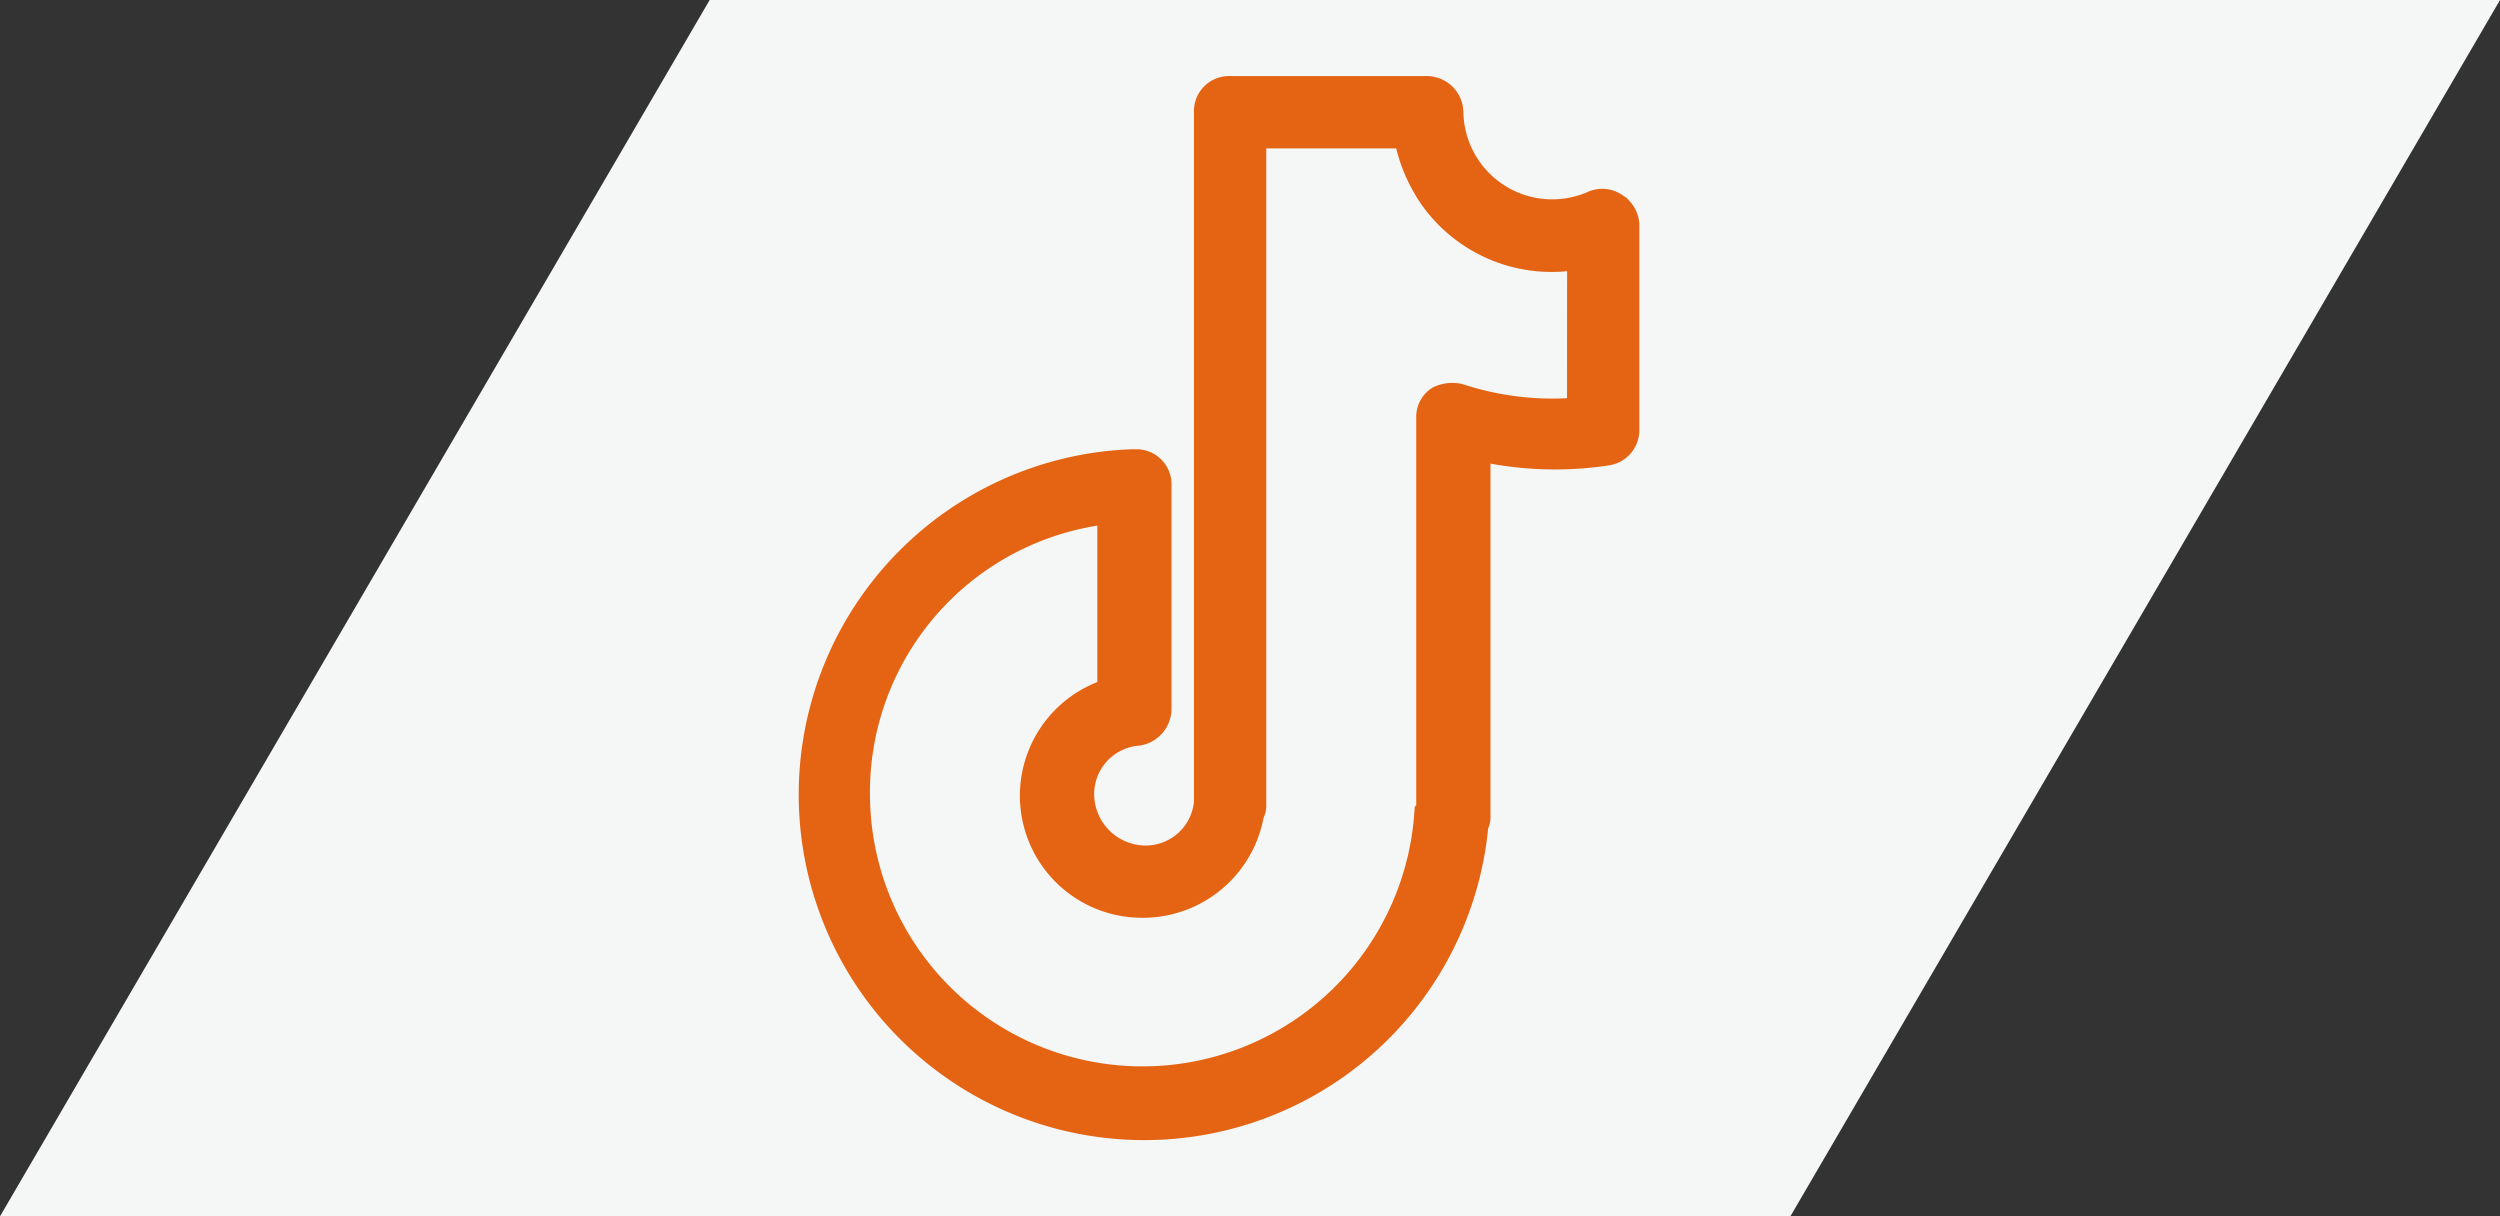
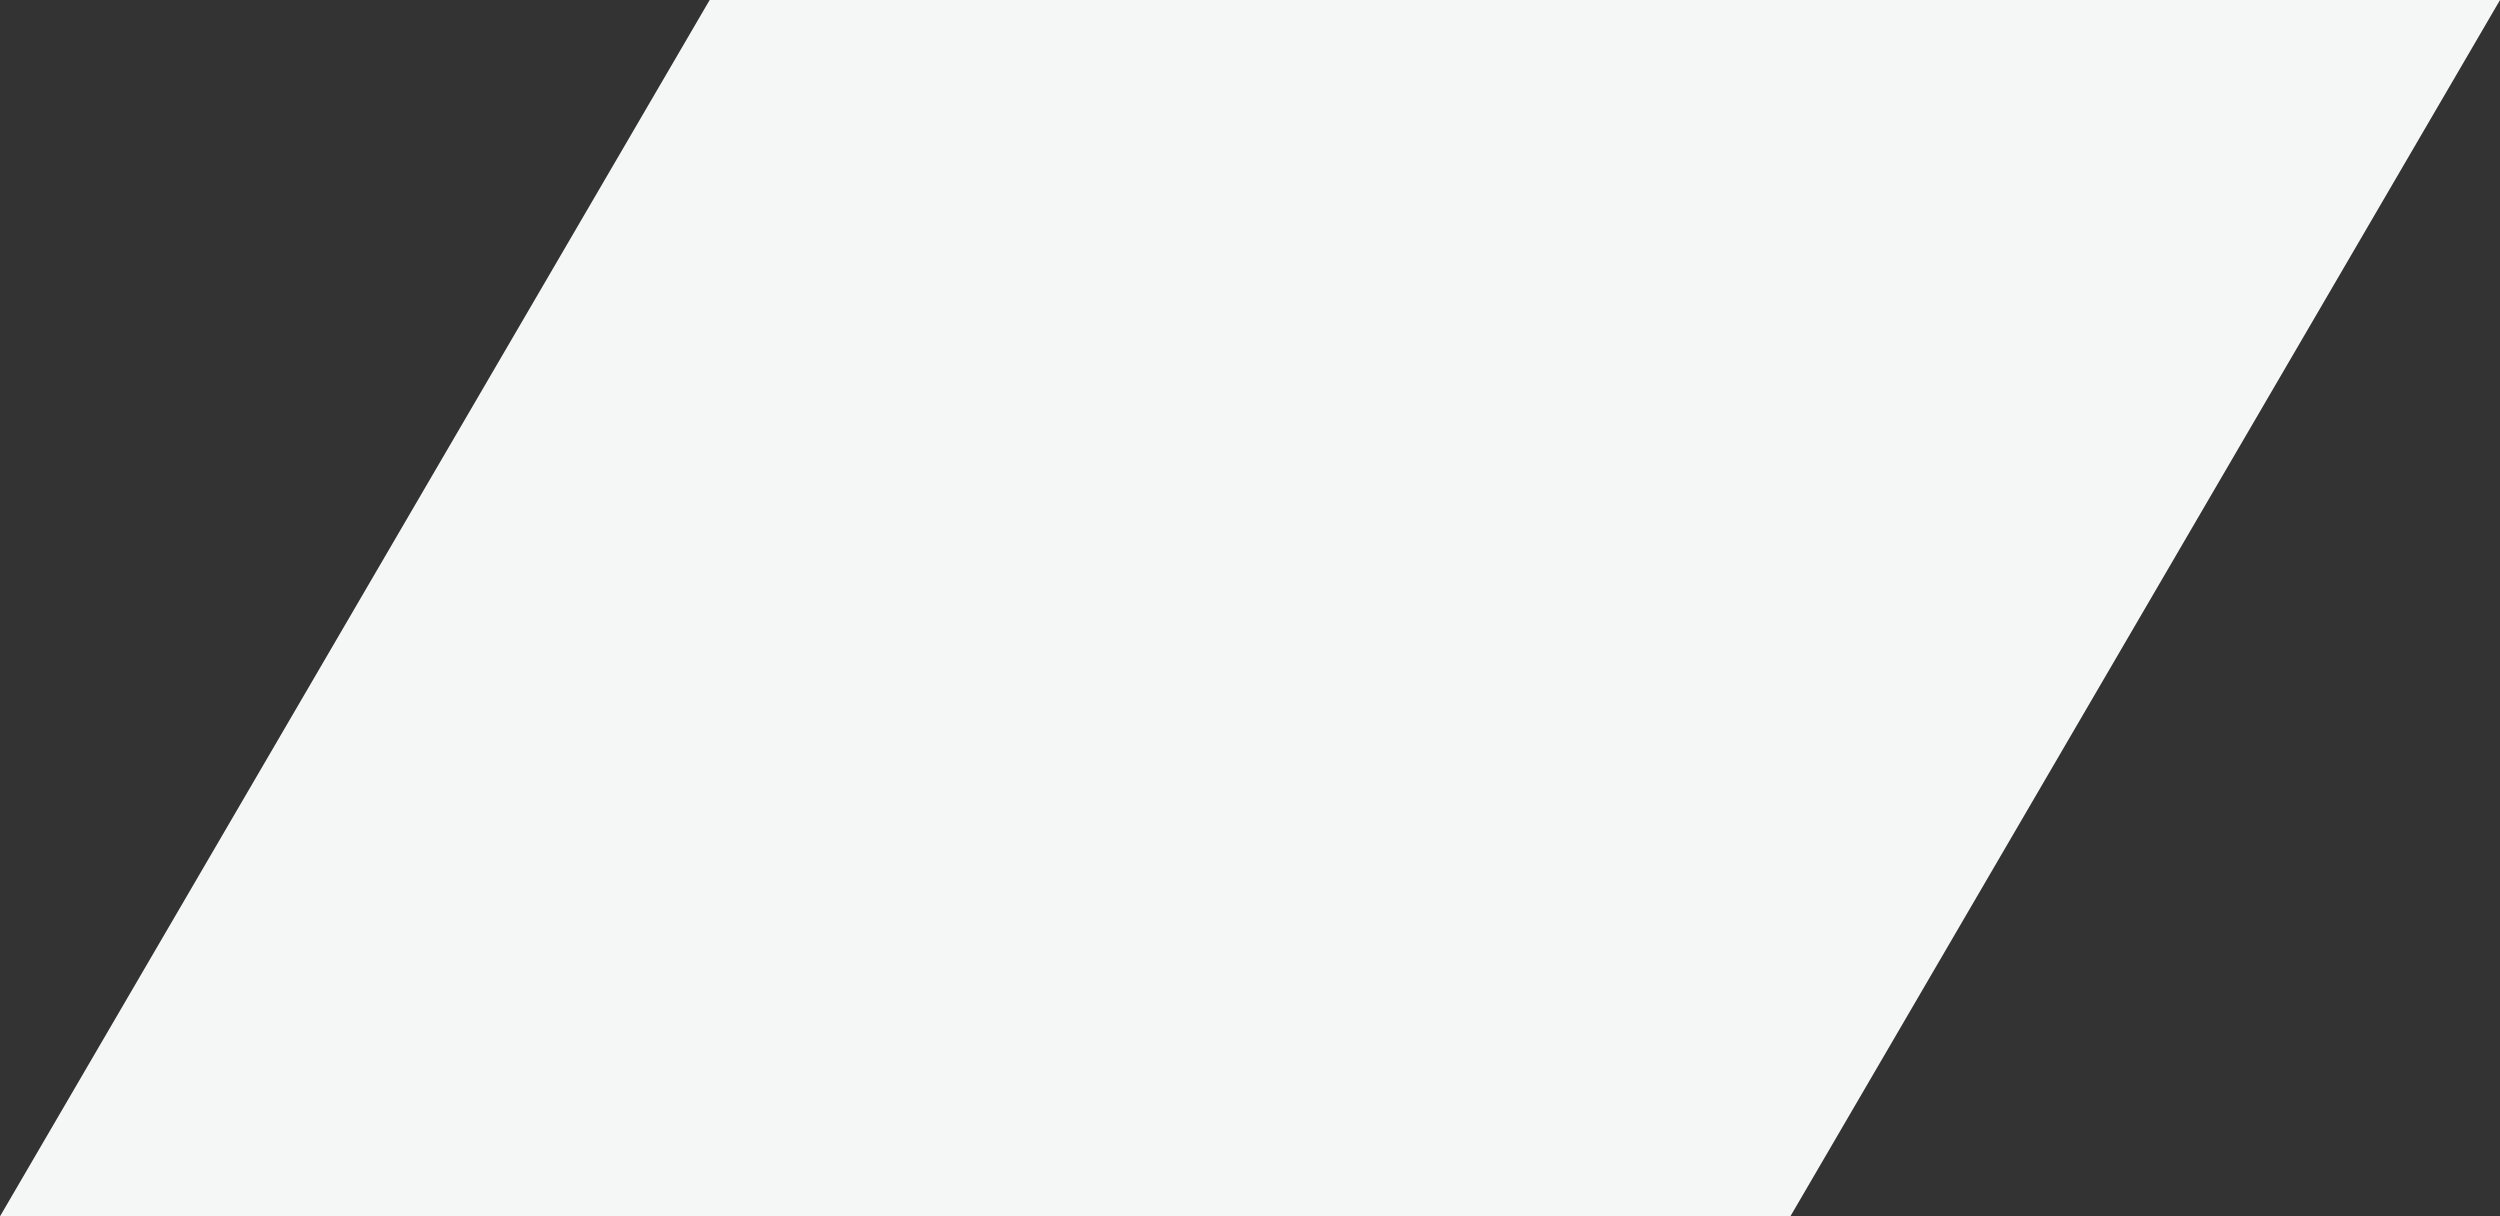
<svg xmlns="http://www.w3.org/2000/svg" width="74.426" height="36.211" viewBox="0 0 74.426 36.211">
  <rect x="0" y="0" width="74.426" height="36.211" fill="#333333" stroke="none" />
  <g id="Group_1114" data-name="Group 1114" transform="translate(-805.355 -3337.5)">
    <g id="Terug_Button" data-name="Terug Button" transform="translate(805.355 3337.5)">
      <path id="Subtraction_12" data-name="Subtraction 12" d="M53.3,36.211H0L21.127,0h53.3L53.3,36.211Z" transform="translate(0)" fill="#f5f6f6" />
    </g>
    <g id="noun-tiktok-3861486" transform="translate(751.185 3293.018)">
-       <path id="Path_880" data-name="Path 880" d="M191.715,50.7a.559.559,0,0,0-.518-.058,3.146,3.146,0,0,1-4.431-2.82.59.59,0,0,0-.575-.575h-5.87a.544.544,0,0,0-.575.575V68.37a1.946,1.946,0,0,1-1.957,1.784,2.039,2.039,0,0,1-2.014-2.014,1.946,1.946,0,0,1,1.784-1.957.612.612,0,0,0,.518-.576V58.932a.544.544,0,0,0-.575-.575h-.115A9.787,9.787,0,1,0,187.515,69a.346.346,0,0,0,.058-.23V57.666a10.174,10.174,0,0,0,3.971.173.56.56,0,0,0,.46-.575v-6.1a.587.587,0,0,0-.288-.46Zm-.863,6.1a9.046,9.046,0,0,1-3.741-.4.813.813,0,0,0-.518.058.523.523,0,0,0-.23.46V68.543a.211.211,0,0,1-.058.173A8.613,8.613,0,0,1,169.1,68.14a8.535,8.535,0,0,1,7.769-8.575v5.582a3.135,3.135,0,0,0,.863,6.158,3.156,3.156,0,0,0,3.108-2.647.346.346,0,0,0,.058-.23V48.4h4.777a4.559,4.559,0,0,0,.806,1.957,4.244,4.244,0,0,0,4.374,1.611Z" transform="translate(-89.531)" fill="#e46413" stroke="#e46413" stroke-width="1" />
-     </g>
+       </g>
  </g>
</svg>